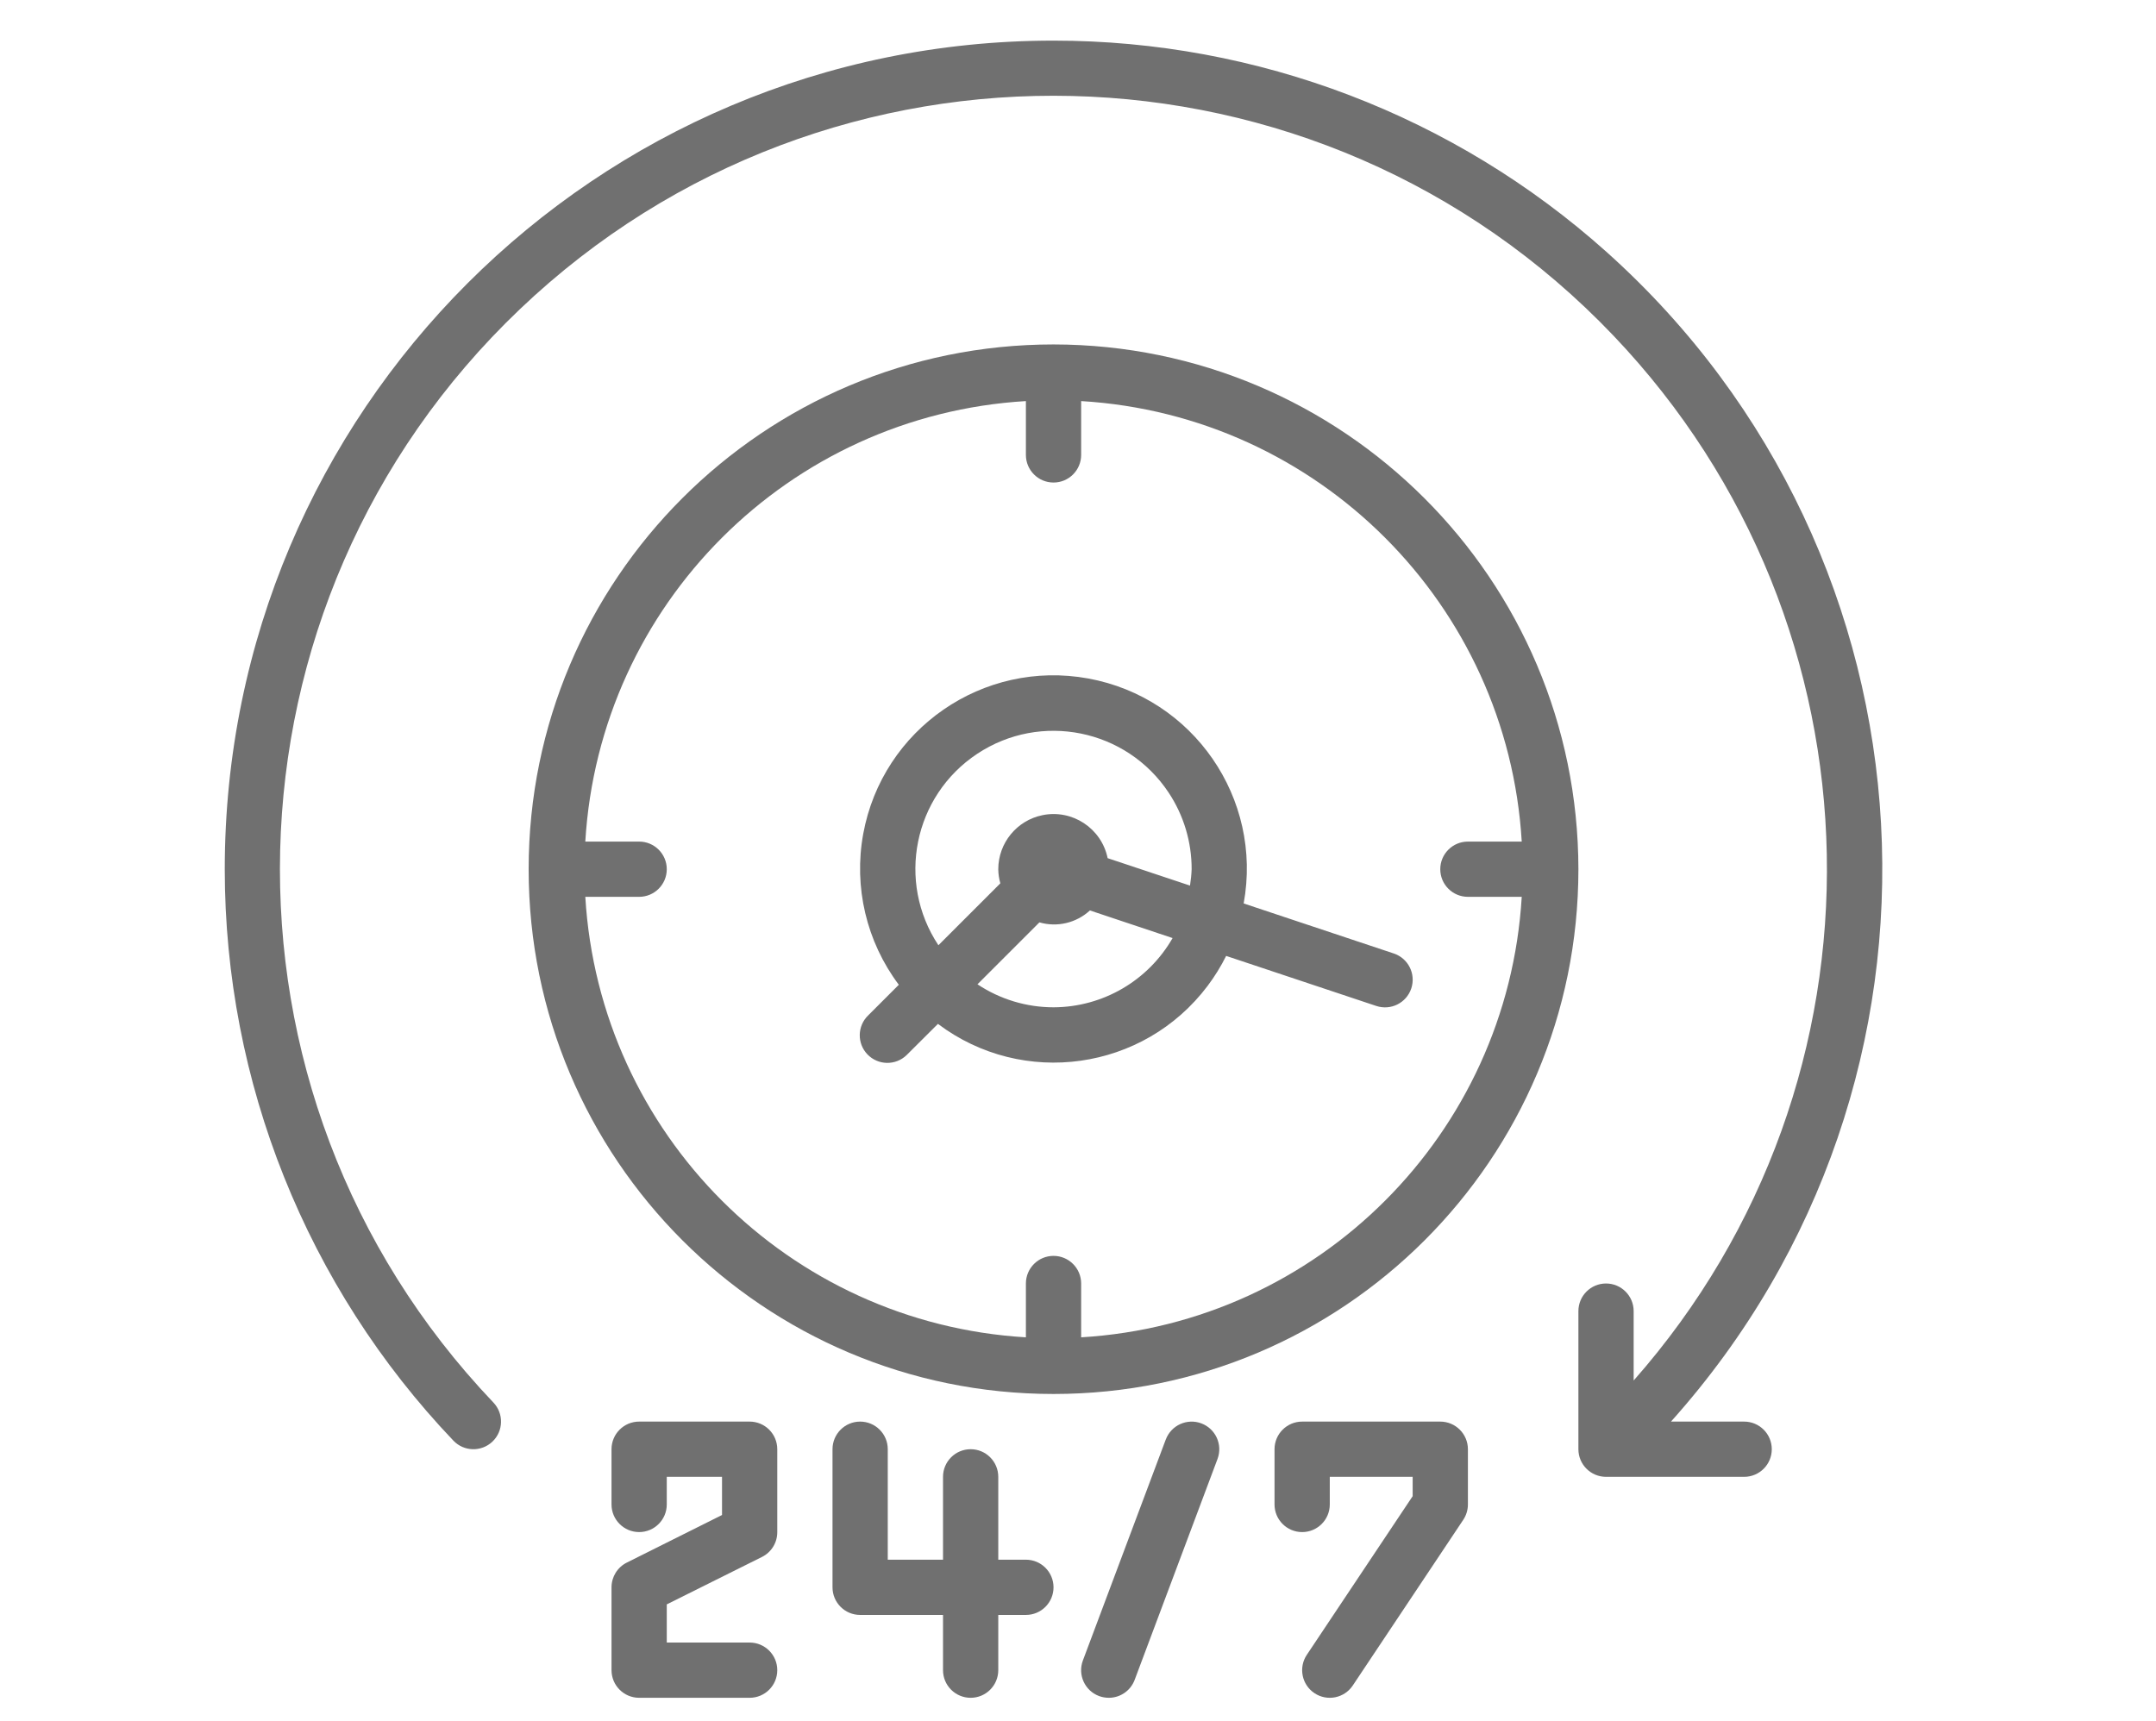
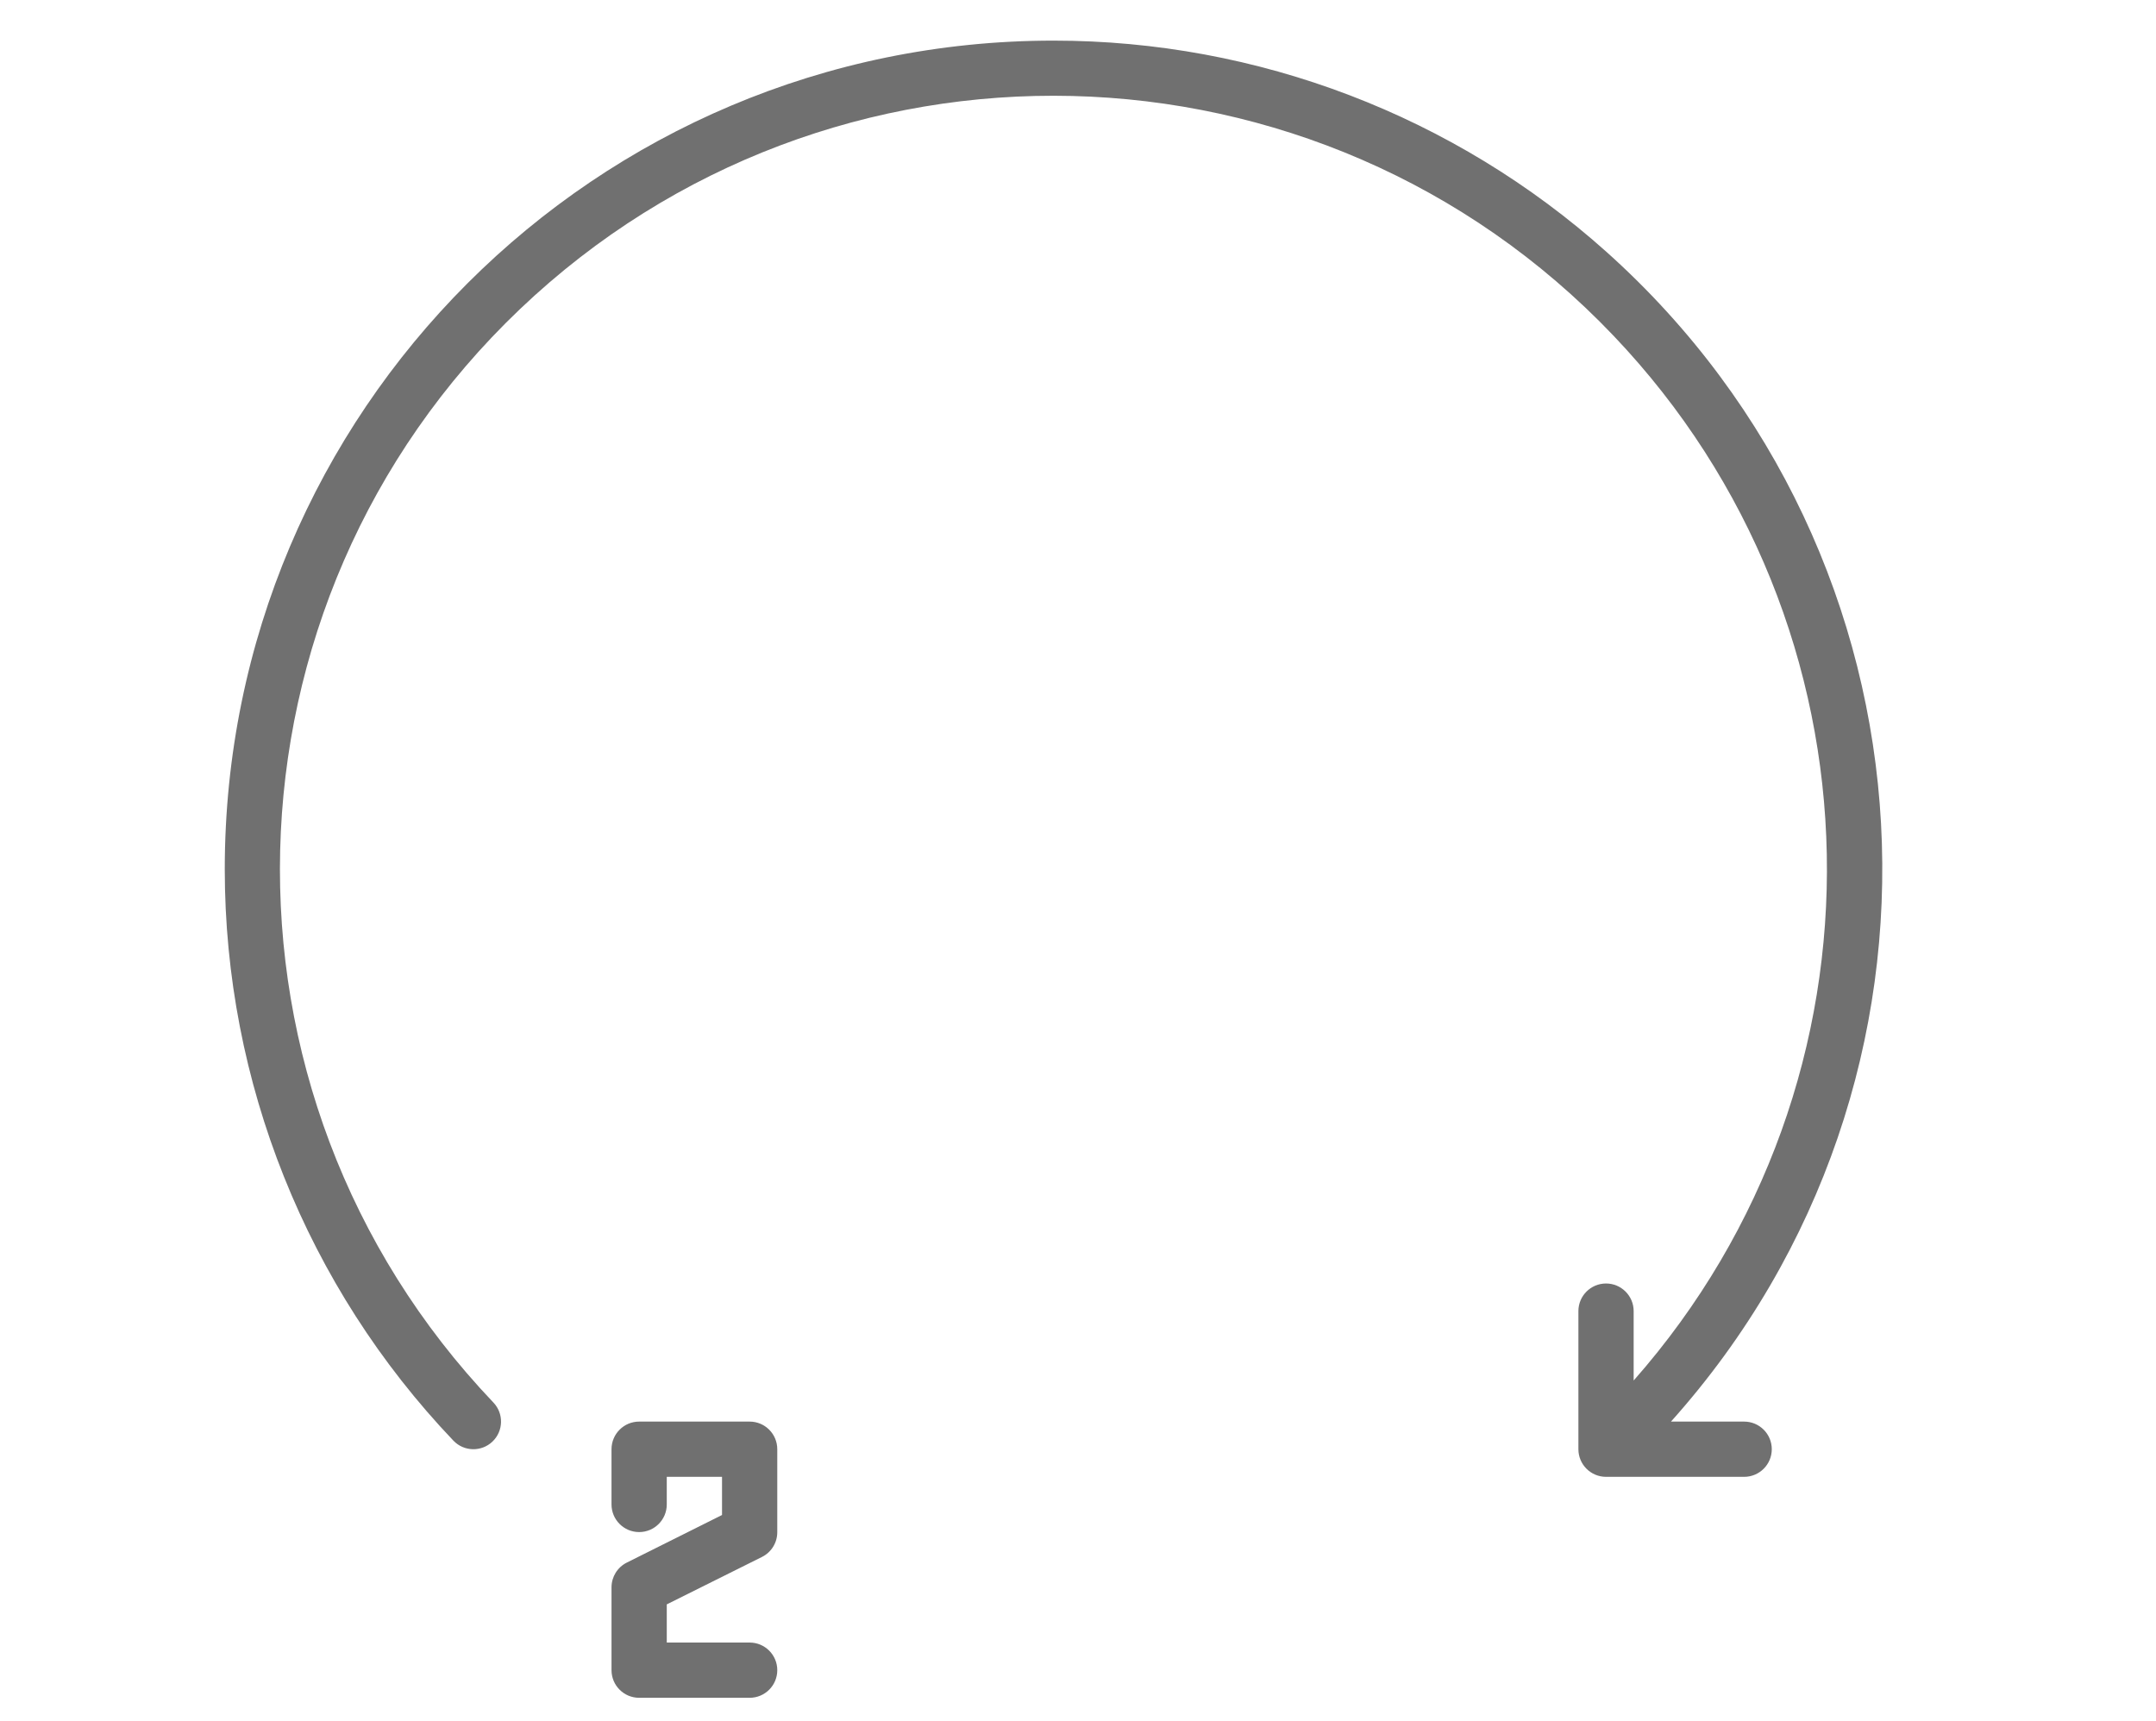
<svg xmlns="http://www.w3.org/2000/svg" version="1.1" id="Capa_1" x="0px" y="0px" width="600px" height="479px" viewBox="-2.36 182.445 600 479" enable-background="new -2.36 182.445 600 479" xml:space="preserve">
  <g>
    <g>
-       <path fill="#707070" d="M290.829,278.319c-80.672,0-146.07,65.398-146.07,146.07s65.398,146.07,146.07,146.07    s146.07-65.398,146.07-146.07C436.809,343.754,371.463,278.408,290.829,278.319z M298.517,554.691v-14.984    c0-4.246-3.442-7.688-7.688-7.688s-7.688,3.442-7.688,7.688v14.984c-66.013-3.949-118.665-56.601-122.614-122.614h14.984    c4.246,0,7.688-3.442,7.688-7.688s-3.442-7.688-7.688-7.688h-14.984c3.949-66.013,56.601-118.665,122.614-122.614v14.984    c0,4.246,3.442,7.688,7.688,7.688s7.688-3.442,7.688-7.688v-14.984c66.013,3.949,118.665,56.601,122.614,122.614h-14.984    c-4.246,0-7.688,3.442-7.688,7.688c0,4.246,3.442,7.688,7.688,7.688h14.984C417.182,498.09,364.53,550.742,298.517,554.691z" />
-     </g>
+       </g>
  </g>
  <g>
    <g>
-       <path fill="#707070" d="M385.513,447.845l-41.768-13.923c5.348-29.236-14.017-57.273-43.253-62.621    c-29.236-5.348-57.273,14.017-62.621,43.253c-2.701,14.769,0.889,29.995,9.906,42.001l-8.526,8.526    c-3.054,2.949-3.139,7.817-0.188,10.871c2.949,3.054,7.817,3.139,10.871,0.188c0.064-0.061,0.127-0.125,0.188-0.188l8.541-8.51    c23.645,17.803,57.246,13.068,75.049-10.577c1.971-2.618,3.698-5.41,5.159-8.343l41.784,13.93    c4.033,1.342,8.391-0.841,9.733-4.874C391.729,453.543,389.546,449.186,385.513,447.845z M290.829,462.828    c-7.532-0.002-14.895-2.229-21.165-6.404l17.236-17.236c4.943,1.427,10.272,0.168,14.053-3.321l23.01,7.688    C317.154,455.438,304.523,462.784,290.829,462.828z M328.807,428.948l-22.918-7.634c-1.711-8.317-9.84-13.674-18.158-11.963    c-7.14,1.468-12.268,7.748-12.279,15.038c0.018,1.329,0.212,2.65,0.577,3.928l-17.236,17.236    c-11.733-17.693-6.902-41.547,10.791-53.28c17.693-11.733,41.547-6.902,53.28,10.791c4.192,6.32,6.419,13.739,6.404,21.323    C329.208,425.917,329.054,427.439,328.807,428.948z" />
-     </g>
+       </g>
  </g>
  <g>
    <g>
      <path fill="#707070" d="M483.026,578.147h-20.365c84.952-94.866,76.915-240.636-17.949-325.588    c-42.303-37.882-97.097-58.822-153.883-58.807C163.451,193.752,60.192,297.01,60.191,424.387    c0,59.224,22.782,116.178,63.627,159.063c2.93,3.074,7.796,3.191,10.871,0.261c3.074-2.93,3.191-7.797,0.261-10.871    c-82.004-86.075-78.703-222.331,7.374-304.334s222.332-78.702,304.335,7.374c77,80.824,79.438,207.098,5.616,290.834v-19.32    c0-4.246-3.442-7.688-7.688-7.688s-7.688,3.442-7.688,7.688v38.439c0,4.246,3.442,7.688,7.688,7.688h38.439    c4.246,0,7.688-3.442,7.688-7.688C490.714,581.588,487.272,578.147,483.026,578.147z" />
    </g>
  </g>
  <g>
    <g>
      <path fill="#707070" d="M209.699,615.817c2.619-1.309,4.268-3.991,4.251-6.919v-23.064c0-4.246-3.442-7.688-7.688-7.688h-30.752    c-4.246,0-7.688,3.442-7.688,7.688v15.376c0,4.246,3.442,7.688,7.688,7.688s7.688-3.442,7.688-7.688v-7.688h15.376v10.625    l-26.5,13.246c-2.606,1.302-4.252,3.967-4.251,6.881v23.064c0,4.246,3.442,7.688,7.688,7.688h30.752    c4.246,0,7.688-3.442,7.688-7.688c0-4.246-3.442-7.688-7.688-7.688h-23.064v-10.625L209.699,615.817z" />
    </g>
  </g>
  <g>
    <g>
-       <path fill="#707070" d="M283.141,616.586h-7.688v-23.064c0-4.246-3.442-7.688-7.688-7.688c-4.246,0-7.688,3.442-7.688,7.688    v23.064h-15.376v-30.752c0-4.246-3.442-7.688-7.688-7.688s-7.688,3.442-7.688,7.688v38.439c0,4.246,3.442,7.688,7.688,7.688    h23.064v15.376c0,4.246,3.442,7.688,7.688,7.688c4.246,0,7.688-3.442,7.688-7.688v-15.376h7.688c4.246,0,7.688-3.442,7.688-7.688    C290.829,620.028,287.387,616.586,283.141,616.586z" />
-     </g>
+       </g>
  </g>
  <g>
    <g>
-       <path fill="#707070" d="M331.959,578.639c-3.978-1.486-8.409,0.534-9.894,4.513v-0.015l-23.064,61.503    c-1.491,3.976,0.522,8.407,4.496,9.899c0.003,0.001,0.006,0.002,0.009,0.003c0.865,0.317,1.778,0.482,2.698,0.484    c3.207,0.002,6.078-1.986,7.204-4.989l23.064-61.503C337.958,584.555,335.937,580.124,331.959,578.639z" />
-     </g>
+       </g>
  </g>
  <g>
    <g>
-       <path fill="#707070" d="M398.459,578.147H360.02c-4.246,0-7.688,3.442-7.688,7.688v15.376c0,4.246,3.442,7.688,7.688,7.688    s7.688-3.442,7.688-7.688v-7.688h23.064v5.382l-29.46,44.167c-2.356,3.533-1.403,8.307,2.13,10.663    c3.533,2.356,8.307,1.403,10.663-2.13l30.752-46.127c0.84-1.265,1.289-2.748,1.292-4.267v-15.376    C406.147,581.589,402.705,578.147,398.459,578.147z" />
-     </g>
+       </g>
  </g>
</svg>